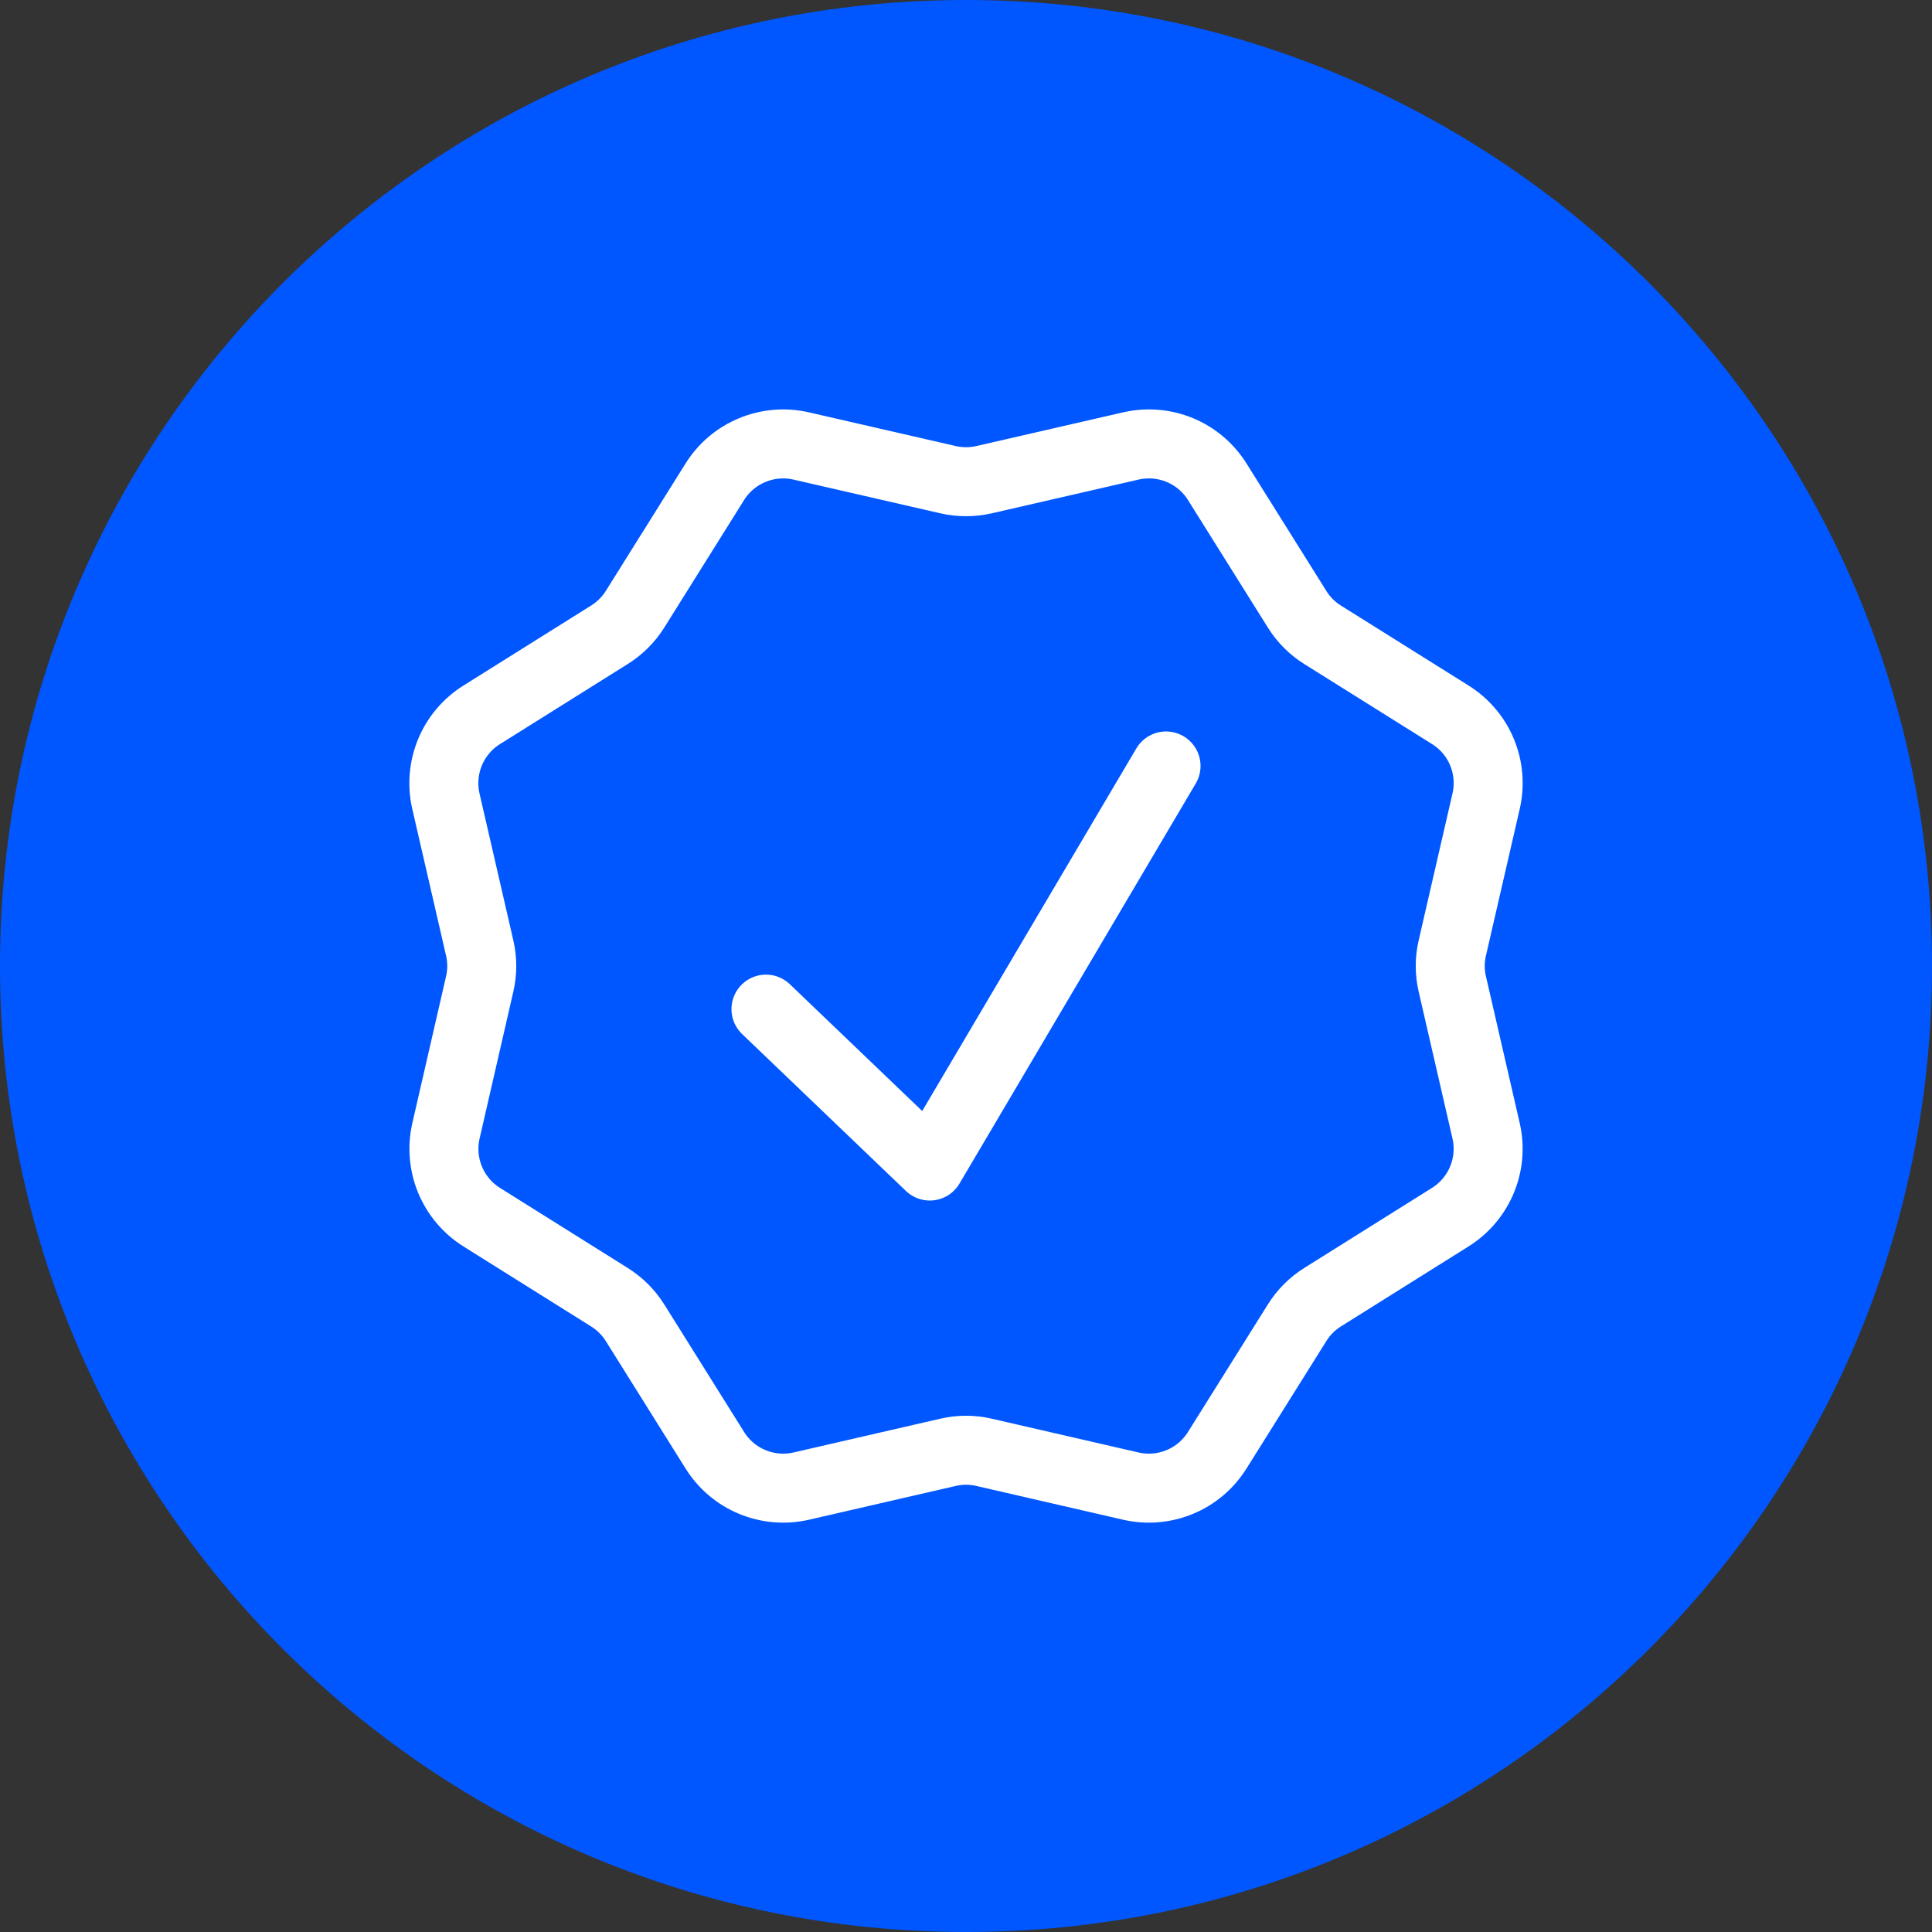
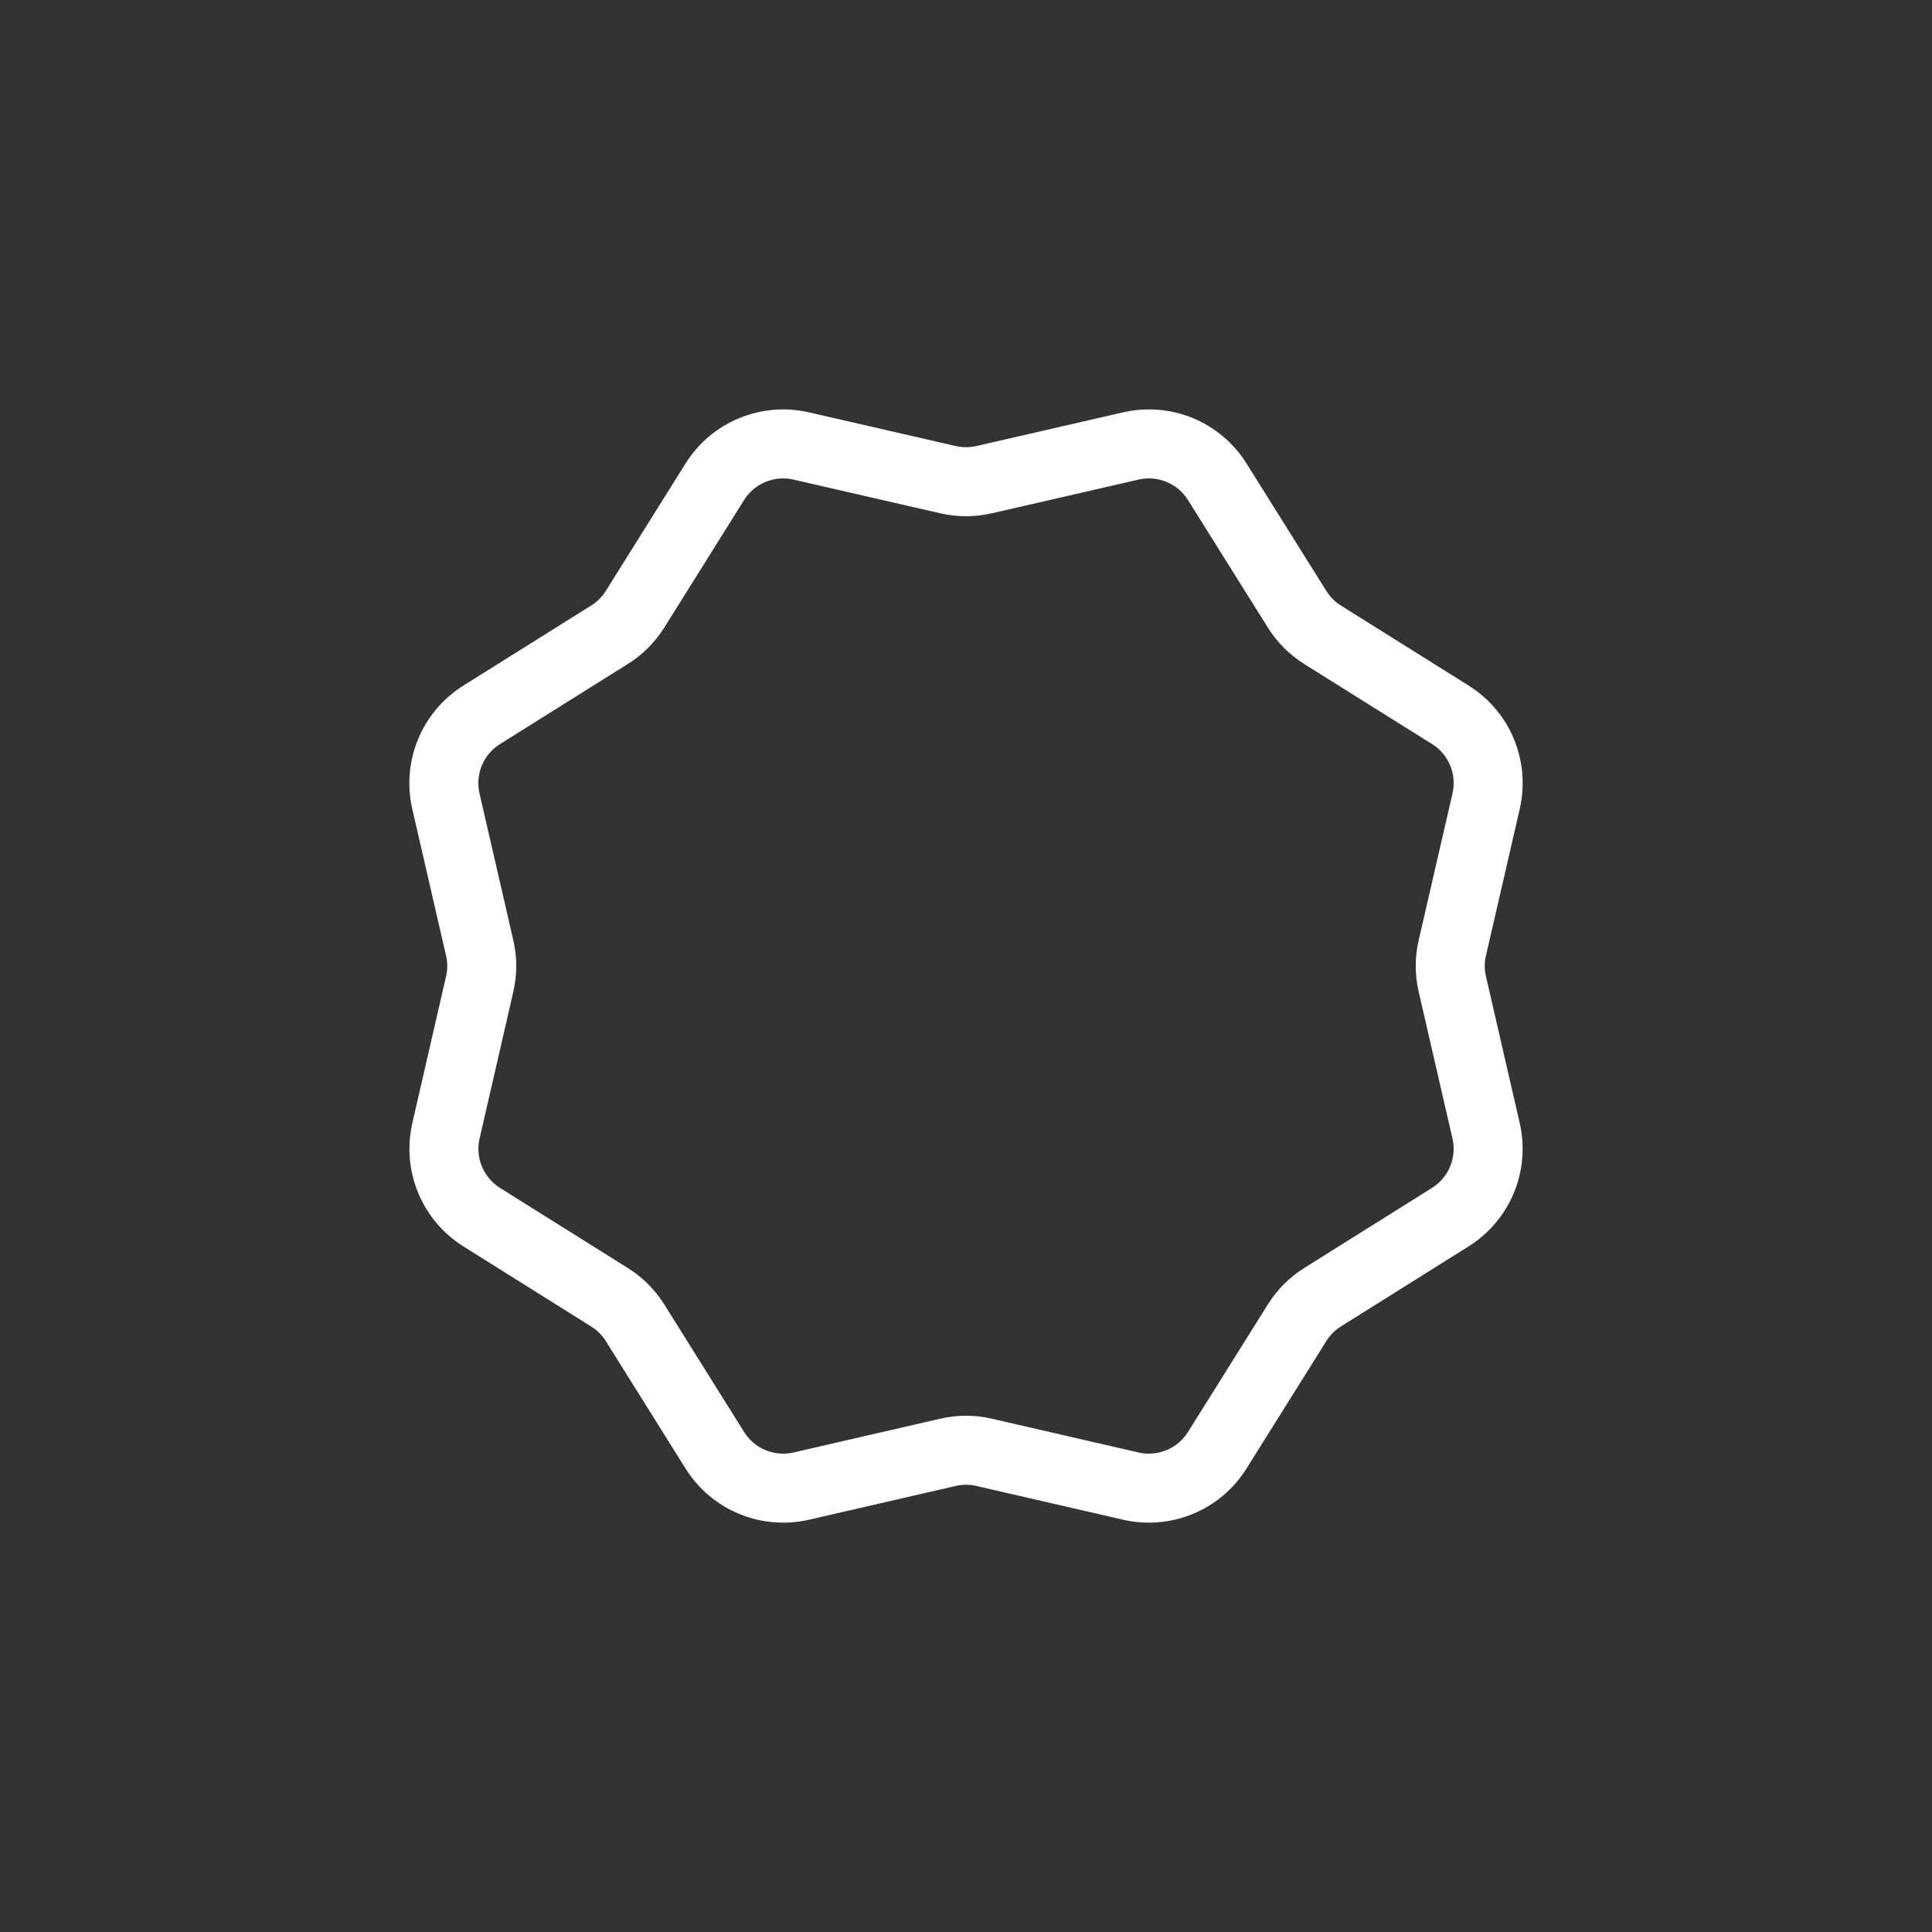
<svg xmlns="http://www.w3.org/2000/svg" width="28" height="28" viewBox="0 0 28 28" fill="none">
  <rect x="0" y="0" width="28" height="28" fill="#333333" stroke="none" />
-   <path d="M14 28C21.732 28 28 21.732 28 14C28 6.268 21.732 0 14 0C6.268 0 0 6.268 0 14C0 21.732 6.268 28 14 28Z" fill="#0057FF" />
  <path d="M16.39 6.463C16.627 6.409 16.874 6.43 17.098 6.522C17.322 6.615 17.511 6.775 17.64 6.98L18.8 8.832C18.893 8.981 19.019 9.107 19.168 9.2L21.02 10.36C21.226 10.489 21.386 10.678 21.479 10.902C21.572 11.127 21.592 11.374 21.538 11.611L21.048 13.739C21.008 13.911 21.008 14.089 21.048 14.261L21.538 16.39C21.592 16.627 21.571 16.873 21.478 17.097C21.385 17.321 21.225 17.51 21.02 17.639L19.168 18.8C19.019 18.893 18.893 19.019 18.8 19.168L17.64 21.02C17.511 21.225 17.322 21.386 17.098 21.478C16.874 21.571 16.627 21.592 16.39 21.538L14.261 21.048C14.09 21.008 13.912 21.008 13.74 21.048L11.611 21.538C11.374 21.592 11.127 21.571 10.903 21.478C10.679 21.386 10.49 21.225 10.361 21.02L9.202 19.168C9.108 19.019 8.981 18.893 8.832 18.8L6.981 17.64C6.776 17.511 6.616 17.322 6.523 17.098C6.43 16.874 6.409 16.627 6.463 16.39L6.952 14.261C6.992 14.089 6.992 13.911 6.952 13.739L6.462 11.611C6.408 11.374 6.429 11.126 6.522 10.902C6.615 10.678 6.775 10.489 6.981 10.36L8.832 9.2C8.981 9.107 9.108 8.981 9.202 8.832L10.361 6.98C10.49 6.775 10.679 6.615 10.903 6.523C11.127 6.43 11.374 6.409 11.61 6.463L13.74 6.952C13.912 6.991 14.09 6.991 14.261 6.952L16.39 6.463Z" stroke="white" />
-   <path d="M11.101 14.625L13.475 16.899L16.899 11.101" stroke="white" stroke-linecap="round" stroke-linejoin="round" />
</svg>